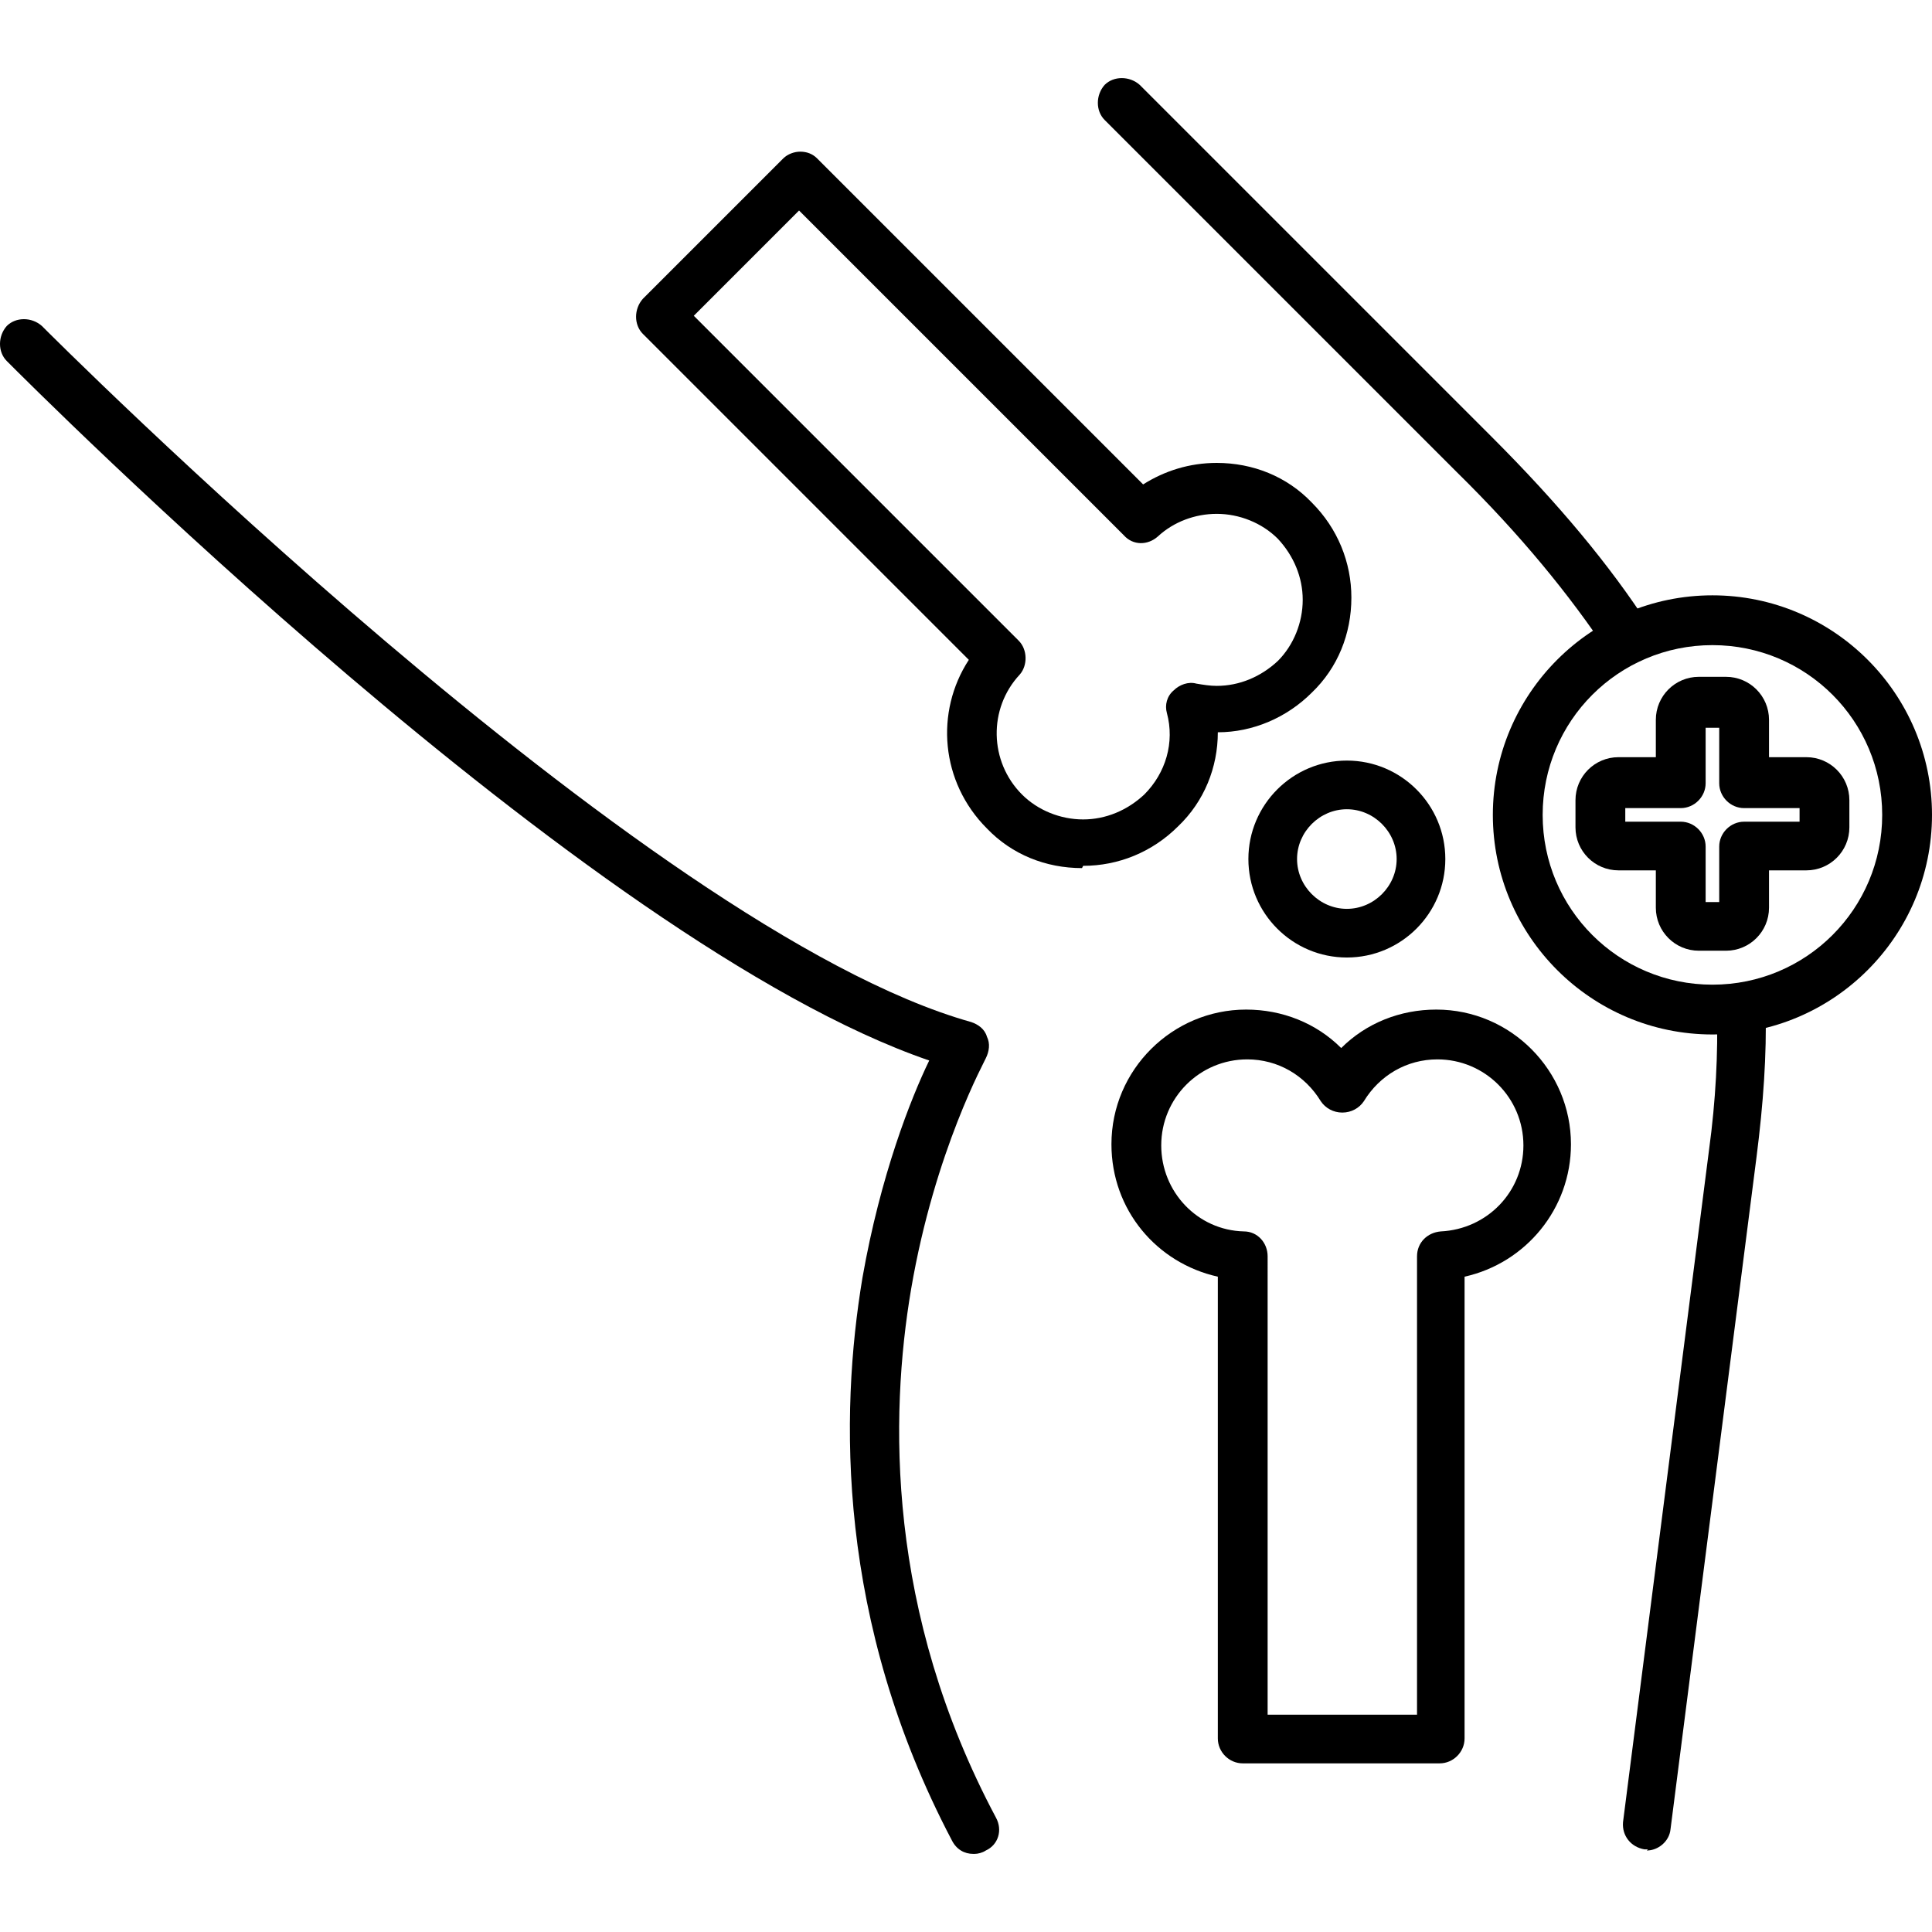
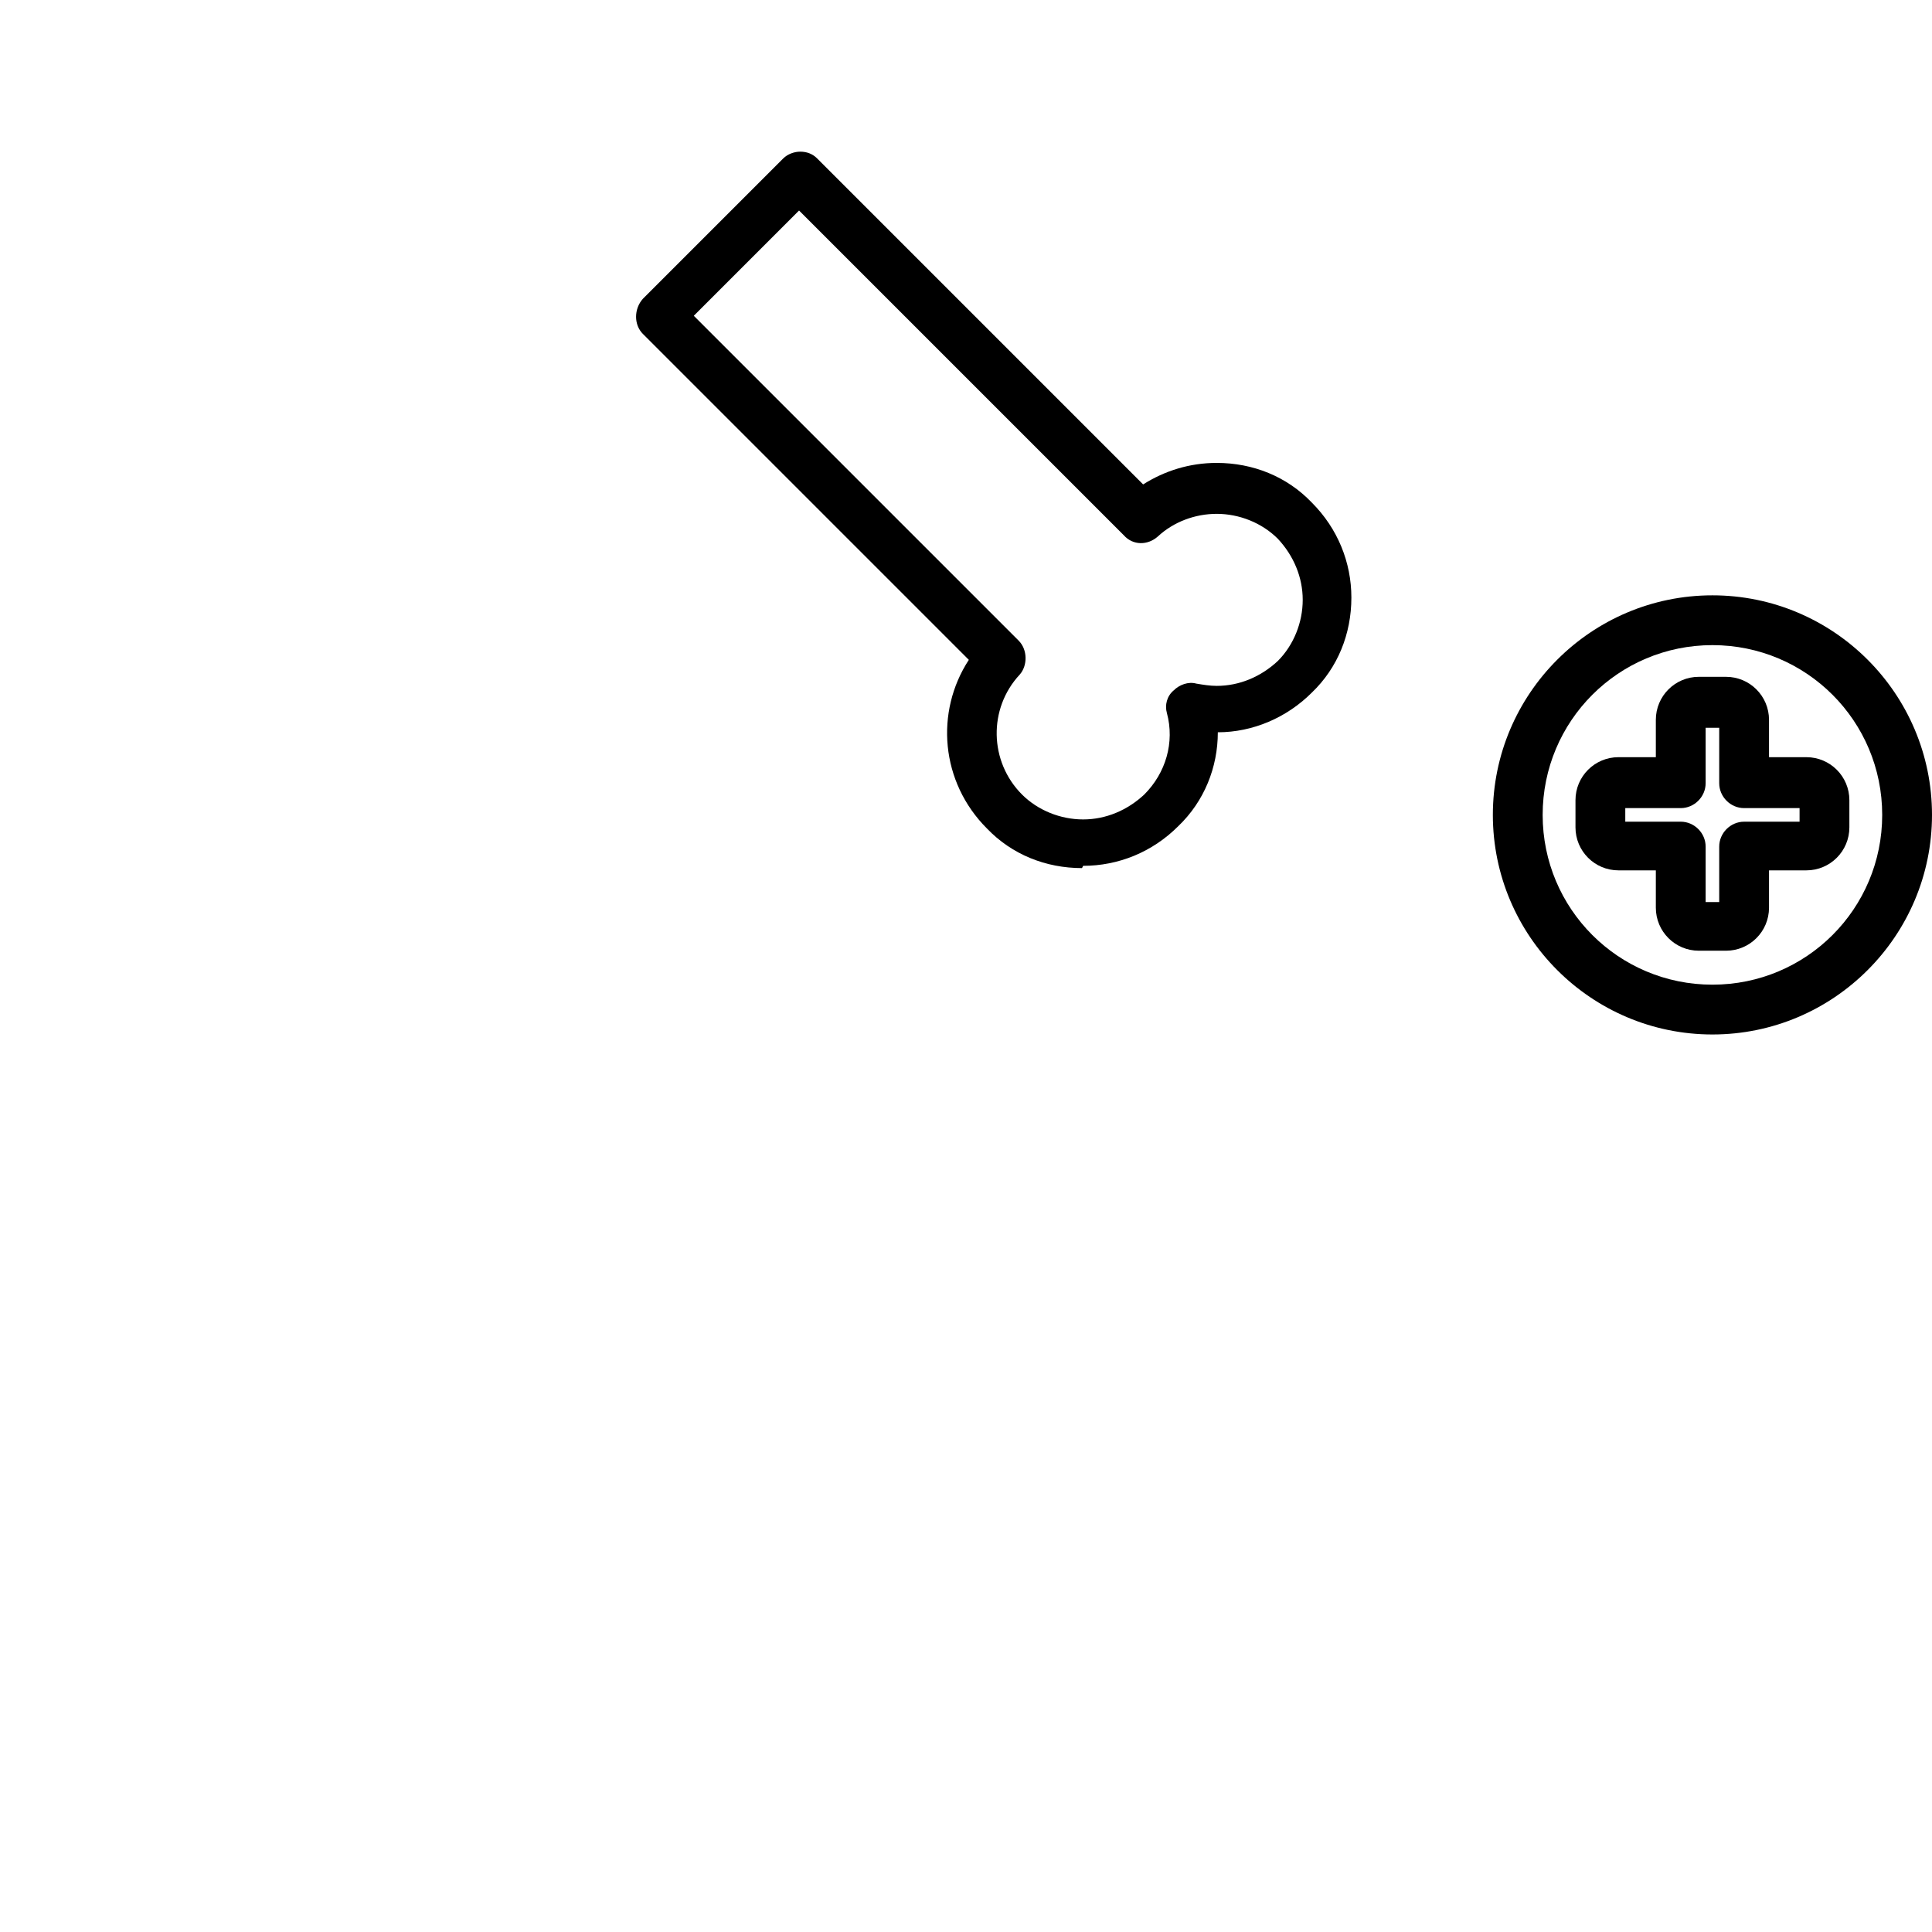
<svg xmlns="http://www.w3.org/2000/svg" xml:space="preserve" width="1.707in" height="1.707in" style="shape-rendering:geometricPrecision; text-rendering:geometricPrecision; image-rendering:optimizeQuality; fill-rule:evenodd; clip-rule:evenodd" viewBox="0 0 1.707 1.707">
  <defs>
    <style type="text/css">
   
    .fil0 {fill:black}
   
  </style>
  </defs>
  <g id="Layer_x0020_1">
    <g id="_222695192">
      <g>
        <g id="_222694760">
          <path id="_214668320" class="fil0" d="M0.956 0.767c-0.032,0 -0.062,-0.012 -0.084,-0.035 -0.041,-0.041 -0.046,-0.103 -0.016,-0.149l-0.288 -0.288c-0.008,-0.008 -0.008,-0.022 0,-0.031l0.124 -0.124c0.004,-0.004 0.01,-0.006 0.015,-0.006 0.006,0 0.011,0.002 0.015,0.006l0.288 0.288c0.019,-0.012 0.041,-0.019 0.065,-0.019 0.032,0 0.062,0.012 0.084,0.035 0.023,0.023 0.035,0.053 0.035,0.084 0,0.032 -0.012,0.062 -0.035,0.084 -0.022,0.022 -0.052,0.035 -0.083,0.035 -0,0.031 -0.012,0.061 -0.035,0.083 -0.023,0.023 -0.053,0.035 -0.084,0.035zm-0.343 -0.488l0.287 0.287c0.008,0.008 0.008,0.022 0.001,0.03 -0.028,0.03 -0.027,0.077 0.002,0.106 0.014,0.014 0.034,0.022 0.054,0.022 0.02,0 0.039,-0.008 0.054,-0.022 0.019,-0.019 0.027,-0.046 0.02,-0.072 -0.002,-0.007 0,-0.015 0.006,-0.02 0.005,-0.005 0.013,-0.008 0.02,-0.006 0.006,0.001 0.012,0.002 0.018,0.002 0.02,0 0.039,-0.008 0.054,-0.022 0.014,-0.014 0.022,-0.034 0.022,-0.054 0,-0.02 -0.008,-0.039 -0.022,-0.054 -0.014,-0.014 -0.034,-0.022 -0.054,-0.022 -0.019,0 -0.038,0.007 -0.052,0.02 -0.009,0.008 -0.022,0.008 -0.03,-0.001l-0.287 -0.287 -0.093 0.093z" />
        </g>
        <g id="_222695264">
-           <path id="_214667696" class="fil0" d="M1.456 1.634c-0.001,0 -0.002,-5.90551e-005 -0.003,-0 -0.012,-0.002 -0.02,-0.012 -0.019,-0.024l0.076 -0.594c0.006,-0.044 0.008,-0.085 0.007,-0.124 -0,-0.012 0.009,-0.022 0.021,-0.022 0,-3.93701e-006 0,-3.93701e-006 0,-3.93701e-006 0.012,0 0.021,0.009 0.022,0.021 0.001,0.041 -0.002,0.084 -0.008,0.131l-0.076 0.594c-0.001,0.011 -0.011,0.019 -0.021,0.019zm-0.017 -1.047c-0.007,0 -0.014,-0.003 -0.018,-0.01 -0.034,-0.051 -0.077,-0.104 -0.134,-0.16l-0.311 -0.311c-0.008,-0.008 -0.008,-0.022 0,-0.031 0.008,-0.008 0.022,-0.008 0.031,0l0.311 0.311c0.059,0.059 0.104,0.113 0.139,0.167 0.007,0.01 0.004,0.023 -0.006,0.03 -0.004,0.002 -0.008,0.004 -0.012,0.004z" />
-         </g>
+           </g>
        <g id="_222695312">
-           <path id="_214668200" class="fil0" d="M0.86 1.638c-0.008,0 -0.015,-0.004 -0.019,-0.012 -0.102,-0.194 -0.099,-0.377 -0.079,-0.497 0.016,-0.091 0.043,-0.159 0.059,-0.192 -0.303,-0.104 -0.794,-0.597 -0.815,-0.618 -0.008,-0.008 -0.008,-0.022 0,-0.031 0.008,-0.008 0.022,-0.008 0.031,0 0.005,0.005 0.532,0.534 0.821,0.615 0.006,0.002 0.012,0.006 0.014,0.013 0.003,0.006 0.002,0.013 -0.001,0.019 -0,0.001 -0.045,0.081 -0.066,0.204 -0.019,0.112 -0.022,0.285 0.075,0.467 0.006,0.011 0.002,0.024 -0.009,0.029 -0.003,0.002 -0.007,0.003 -0.01,0.003z" />
-         </g>
+           </g>
        <g id="_222694784">
-           <path id="_214667024" class="fil0" d="M1.273 1.558l-0.175 0c-0.012,0 -0.022,-0.01 -0.022,-0.022l3.93701e-006 -0.408c-0.054,-0.012 -0.094,-0.059 -0.094,-0.117 0,-0.066 0.054,-0.119 0.119,-0.119 0.032,0 0.062,0.012 0.084,0.034 0.022,-0.022 0.052,-0.034 0.084,-0.034 0.066,0 0.119,0.054 0.119,0.119 0,0.057 -0.04,0.105 -0.094,0.117l0 0.408c0,0.012 -0.01,0.022 -0.022,0.022zm-0.153 -0.043l0.132 0 0 -0.405c0,-0.012 0.009,-0.021 0.021,-0.022 0.041,-0.002 0.073,-0.035 0.073,-0.076 0,-0.042 -0.034,-0.076 -0.076,-0.076 -0.027,0 -0.051,0.014 -0.065,0.037 -0.004,0.006 -0.011,0.01 -0.019,0.01l0 0c-0.008,0 -0.015,-0.004 -0.019,-0.01 -0.014,-0.023 -0.038,-0.037 -0.065,-0.037 -0.042,0 -0.076,0.034 -0.076,0.076 0,0.041 0.032,0.075 0.073,0.076 0.012,0 0.021,0.01 0.021,0.022l-3.93701e-006 0.405z" />
-         </g>
+           </g>
        <g id="_222695240">
          <path id="_214667384" class="fil0" d="M1.513 0.914c-0.107,0 -0.194,-0.087 -0.194,-0.194 0,-0.107 0.087,-0.194 0.194,-0.194 0.107,0 0.194,0.087 0.194,0.194 0,0.107 -0.087,0.194 -0.194,0.194zm0 -0.344c-0.083,0 -0.15,0.067 -0.15,0.15 0,0.083 0.067,0.15 0.15,0.15 0.083,0 0.15,-0.067 0.15,-0.15 0,-0.083 -0.067,-0.15 -0.15,-0.15z" />
        </g>
        <g id="_222695288">
          <path id="_214667264" class="fil0" d="M1.525 0.84l-0.024 0c-0.021,0 -0.038,-0.017 -0.038,-0.038l0 -0.033 -0.033 0c-0.021,0 -0.038,-0.017 -0.038,-0.038l0 -0.024c0,-0.021 0.017,-0.038 0.038,-0.038l0.033 0 0 -0.033c0,-0.021 0.017,-0.038 0.038,-0.038l0.024 0c0.021,0 0.038,0.017 0.038,0.038l0 0.033 0.033 0c0.021,0 0.038,0.017 0.038,0.038l0 0.024c0,0.021 -0.017,0.038 -0.038,0.038l-0.033 0 0 0.033c-3.93701e-006,0.021 -0.017,0.038 -0.038,0.038zm-0.018 -0.043l0.012 0 0 -0.049c0,-0.012 0.01,-0.022 0.022,-0.022l0.049 0 0 -0.012 -0.049 -3.93701e-006c-0.012,0 -0.022,-0.01 -0.022,-0.022l0 -0.049 -0.012 0 0 0.049c0,0.012 -0.01,0.022 -0.022,0.022l-0.049 -3.93701e-006 0 0.012 0.049 0c0.012,0 0.022,0.01 0.022,0.022l0 0.049z" />
        </g>
        <g id="_222695216">
-           <path id="_214666688" class="fil0" d="M1.19 0.846c-0.048,0 -0.087,-0.039 -0.087,-0.087 0,-0.048 0.039,-0.087 0.087,-0.087 0.048,0 0.087,0.039 0.087,0.087 0,0.048 -0.039,0.087 -0.087,0.087zm0 -0.131c-0.024,0 -0.044,0.02 -0.044,0.044 0,0.024 0.02,0.044 0.044,0.044 0.024,0 0.044,-0.02 0.044,-0.044 0,-0.024 -0.02,-0.044 -0.044,-0.044z" />
-         </g>
+           </g>
      </g>
    </g>
  </g>
</svg>